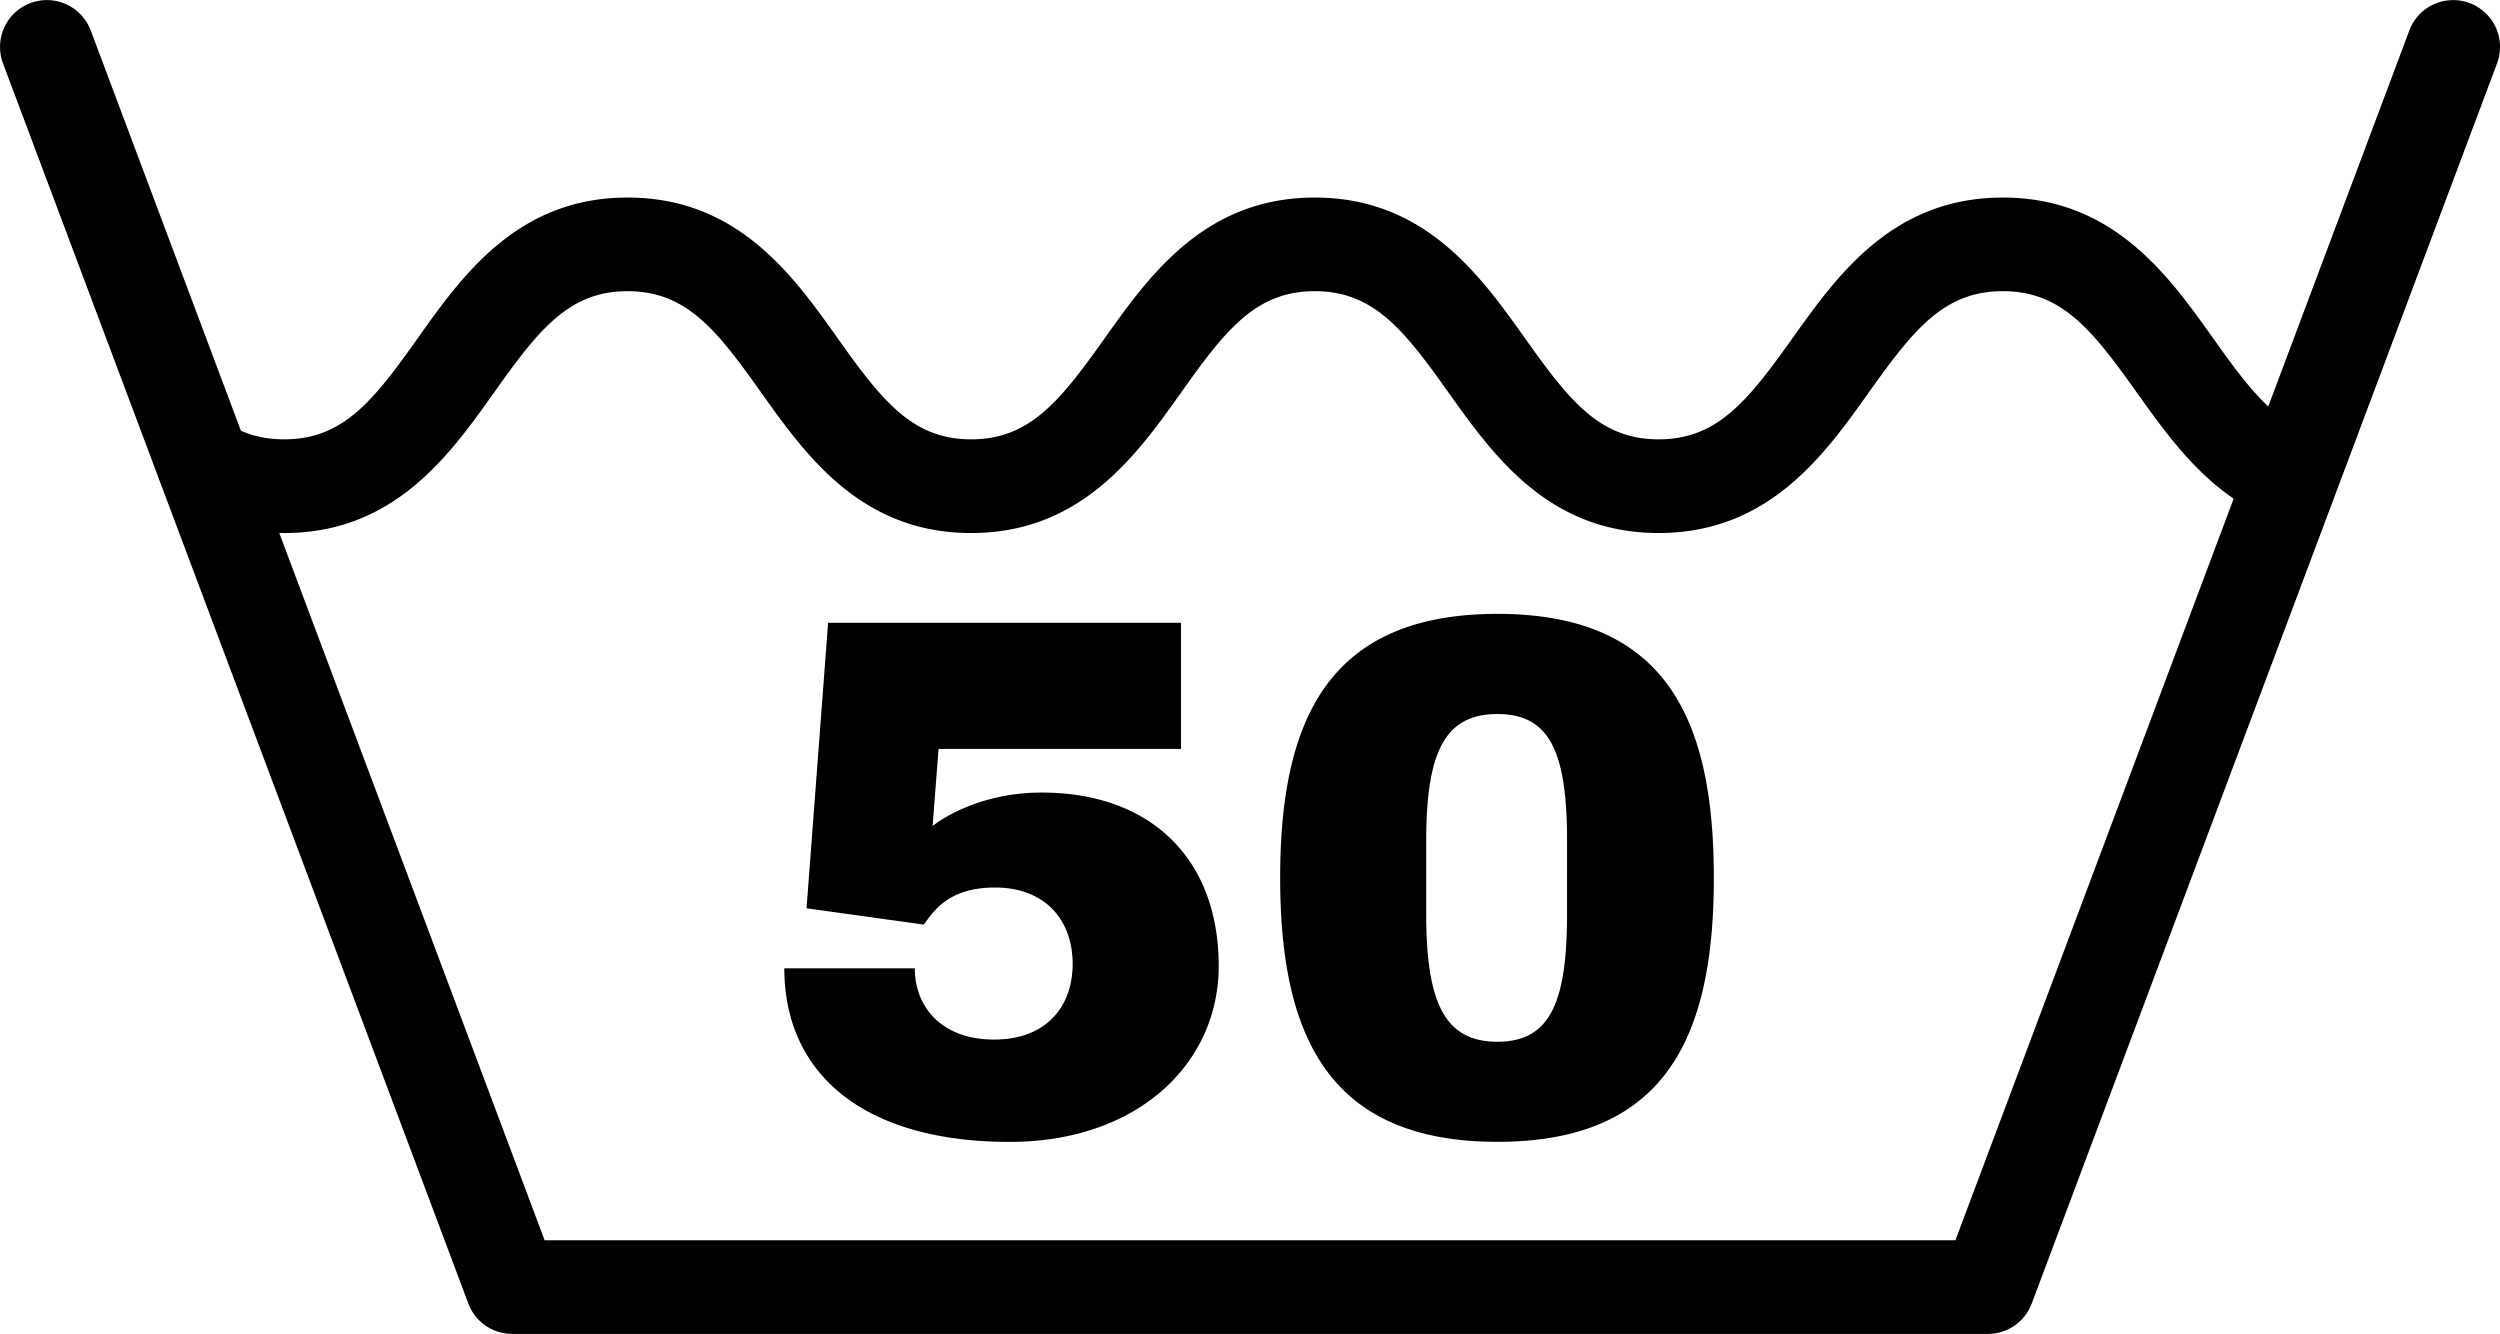
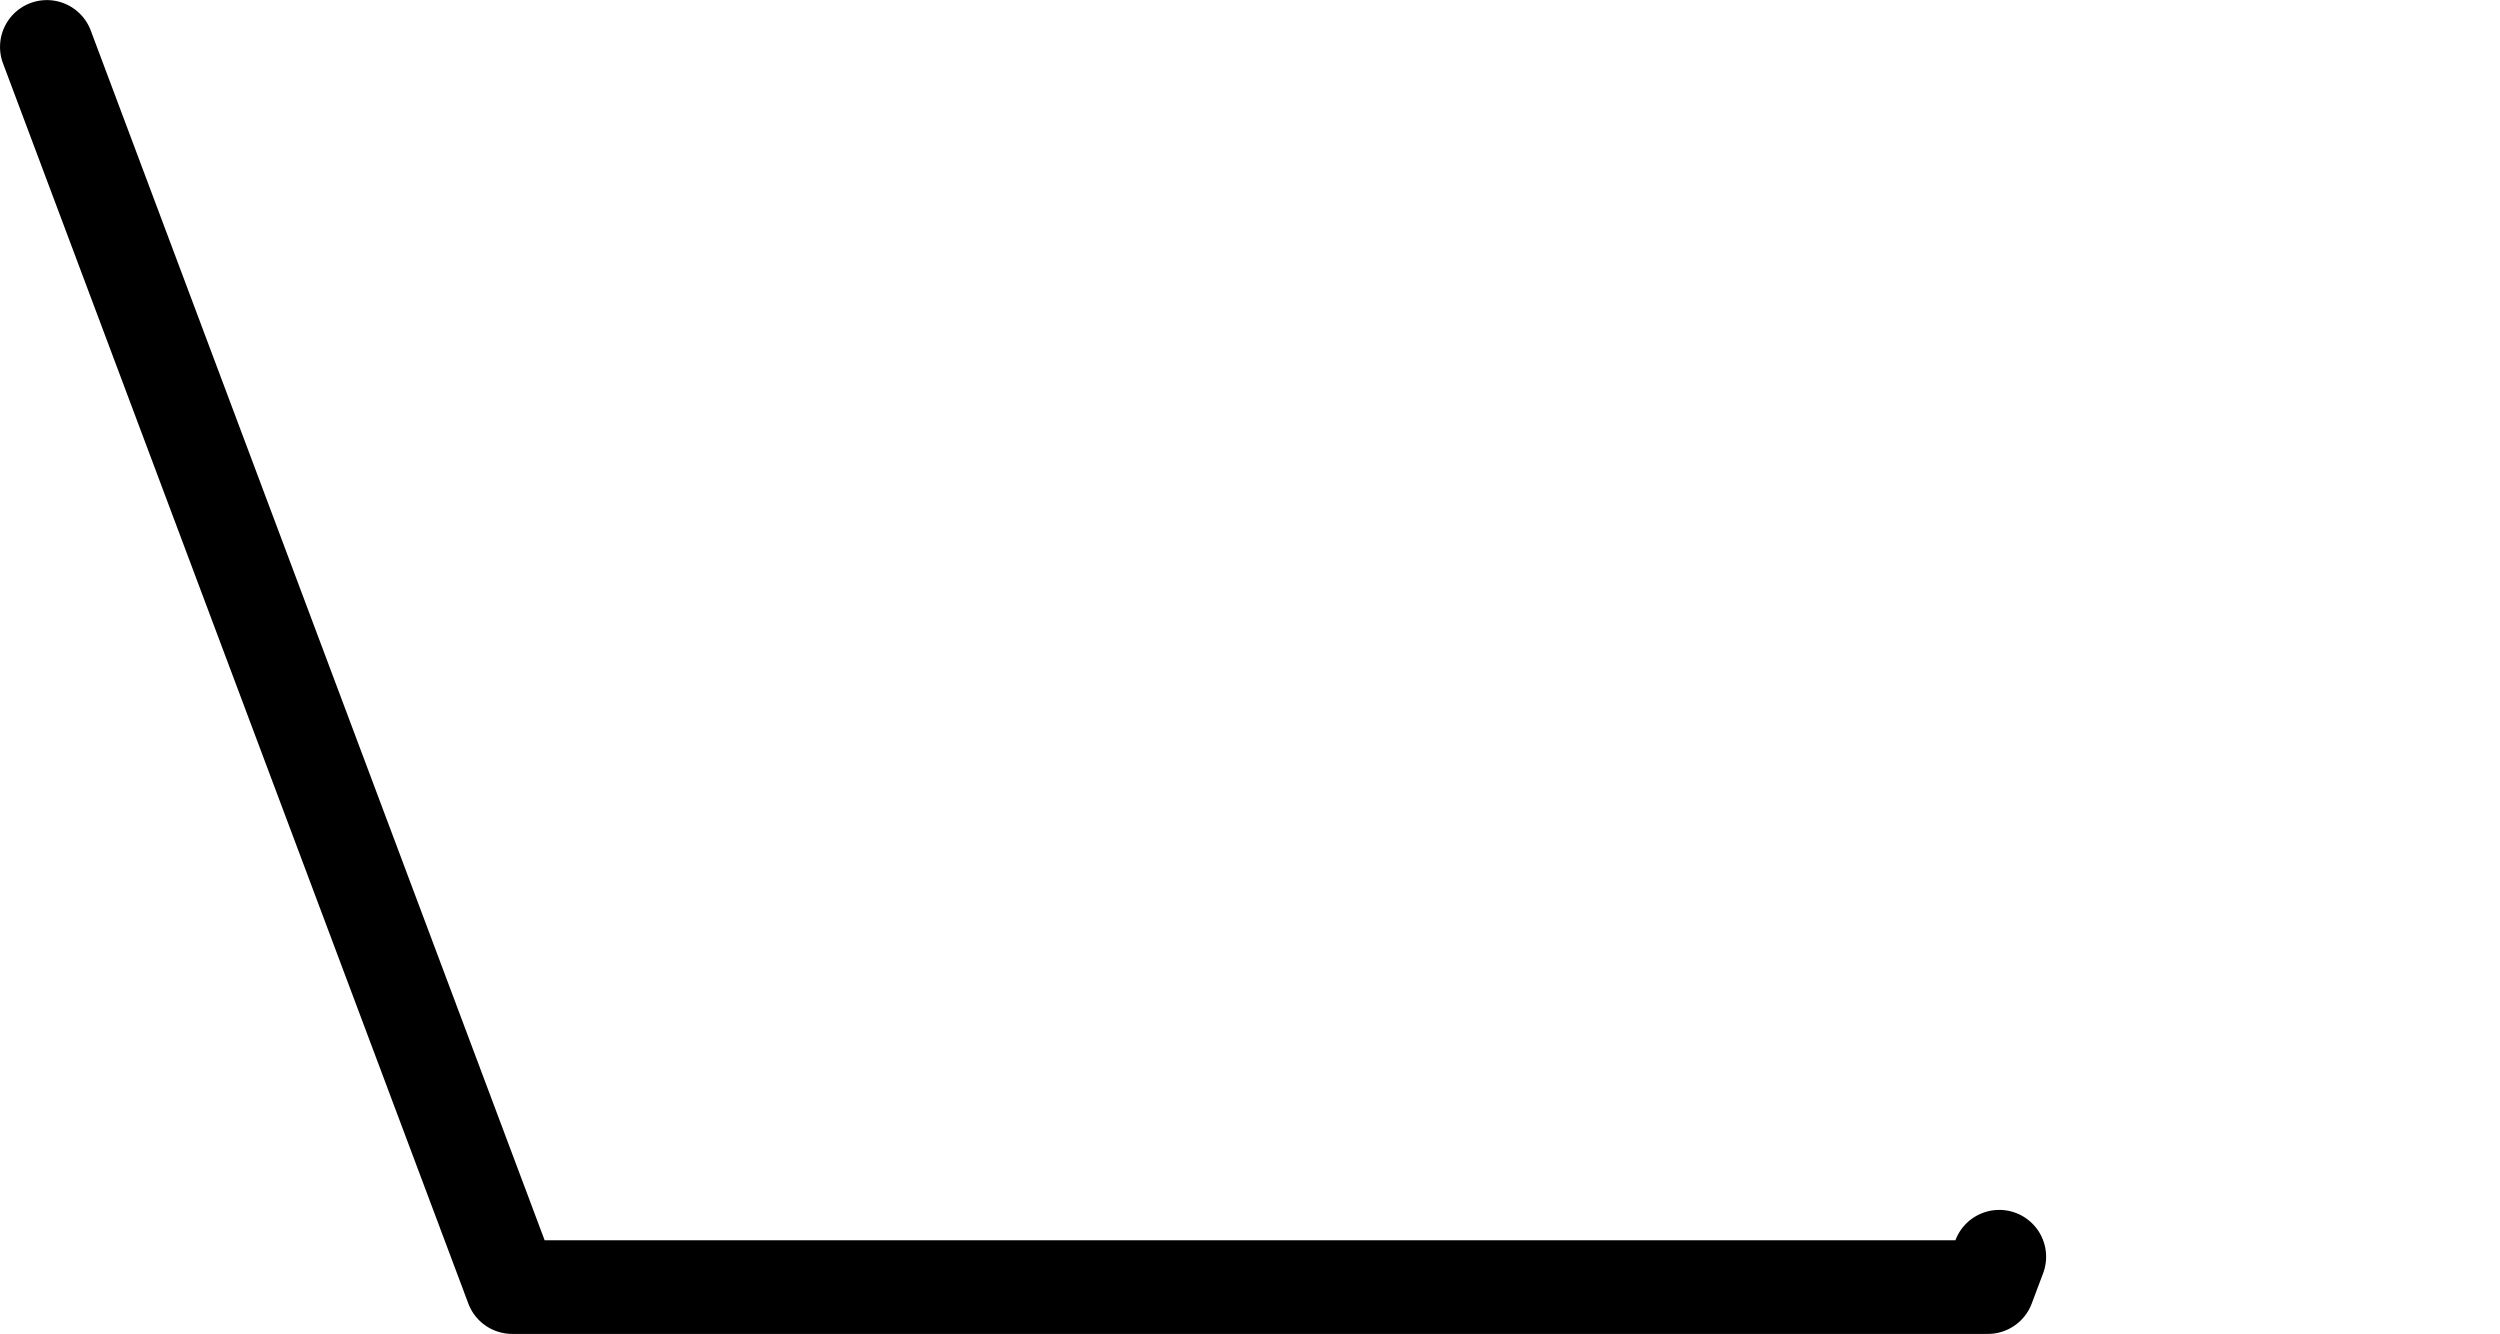
<svg xmlns="http://www.w3.org/2000/svg" xml:space="preserve" width="37.915" height="20.23">
-   <path d="M30.148 20.23H7.768a.71.71 0 0 1-.665-.46L.046.962a.709.709 0 1 1 1.33-.5L8.26 18.81h21.396L36.54.462a.71.71 0 0 1 1.33.5L30.813 19.77a.71.71 0 0 1-.664.46" style="fill:#000;fill-opacity:1;fill-rule:nonzero;stroke:none;stroke-width:.133" />
-   <path d="M25.154 8.084c-1.67 0-2.51-1.182-3.187-2.132-.676-.952-1.136-1.536-2.027-1.536S18.588 5 17.914 5.952c-.676.95-1.516 2.132-3.186 2.132s-2.509-1.182-3.185-2.132C10.868 5 10.408 4.416 9.518 4.416S8.17 5 7.495 5.951C6.82 6.9 5.98 8.084 4.312 8.084c-.585 0-1.124-.15-1.605-.448a.711.711 0 0 1 .75-1.208c.257.16.53.235.855.235.89 0 1.35-.583 2.023-1.533.675-.951 1.515-2.134 3.183-2.134 1.67 0 2.51 1.182 3.185 2.132.675.952 1.135 1.535 2.025 1.535.891 0 1.35-.583 2.026-1.533.676-.951 1.517-2.134 3.186-2.134s2.511 1.182 3.187 2.132c.675.952 1.135 1.535 2.027 1.535s1.353-.583 2.032-1.535c.676-.95 1.517-2.132 3.19-2.132 1.67 0 2.512 1.182 3.187 2.132.447.626.868 1.218 1.448 1.435a.711.711 0 0 1-.501 1.33c-.986-.37-1.579-1.205-2.103-1.94-.679-.953-1.139-1.537-2.032-1.537-.895 0-1.355.584-2.033 1.536-.675.95-1.518 2.132-3.188 2.132M14.234 11.358l-.09 1.169s.607-.507 1.654-.507c1.641 0 2.685.99 2.685 2.632 0 1.474-1.224 2.666-3.17 2.666-2.247 0-3.418-1.058-3.418-2.632h1.979c0 .584.405 1.08 1.204 1.08.785 0 1.19-.496 1.19-1.147 0-.664-.416-1.159-1.18-1.159-.753 0-.956.416-1.08.562l-1.776-.247.327-4.33h5.352v1.913zM21.63 12.75v1.116c0 1.36.292 1.933 1.08 1.933.786 0 1.056-.573 1.056-1.933V12.75c0-1.36-.27-1.921-1.056-1.921-.788 0-1.08.56-1.08 1.92m4.362.564c0 2.394-.718 4.004-3.282 4.004s-3.295-1.61-3.295-4.004c0-2.395.73-4.003 3.295-4.003s3.282 1.608 3.282 4.003" style="fill:#000;fill-opacity:1;fill-rule:nonzero;stroke:none;stroke-width:.133" />
+   <path d="M30.148 20.23H7.768a.71.71 0 0 1-.665-.46L.046.962a.709.709 0 1 1 1.33-.5L8.26 18.81h21.396a.71.71 0 0 1 1.33.5L30.813 19.77a.71.71 0 0 1-.664.46" style="fill:#000;fill-opacity:1;fill-rule:nonzero;stroke:none;stroke-width:.133" />
</svg>